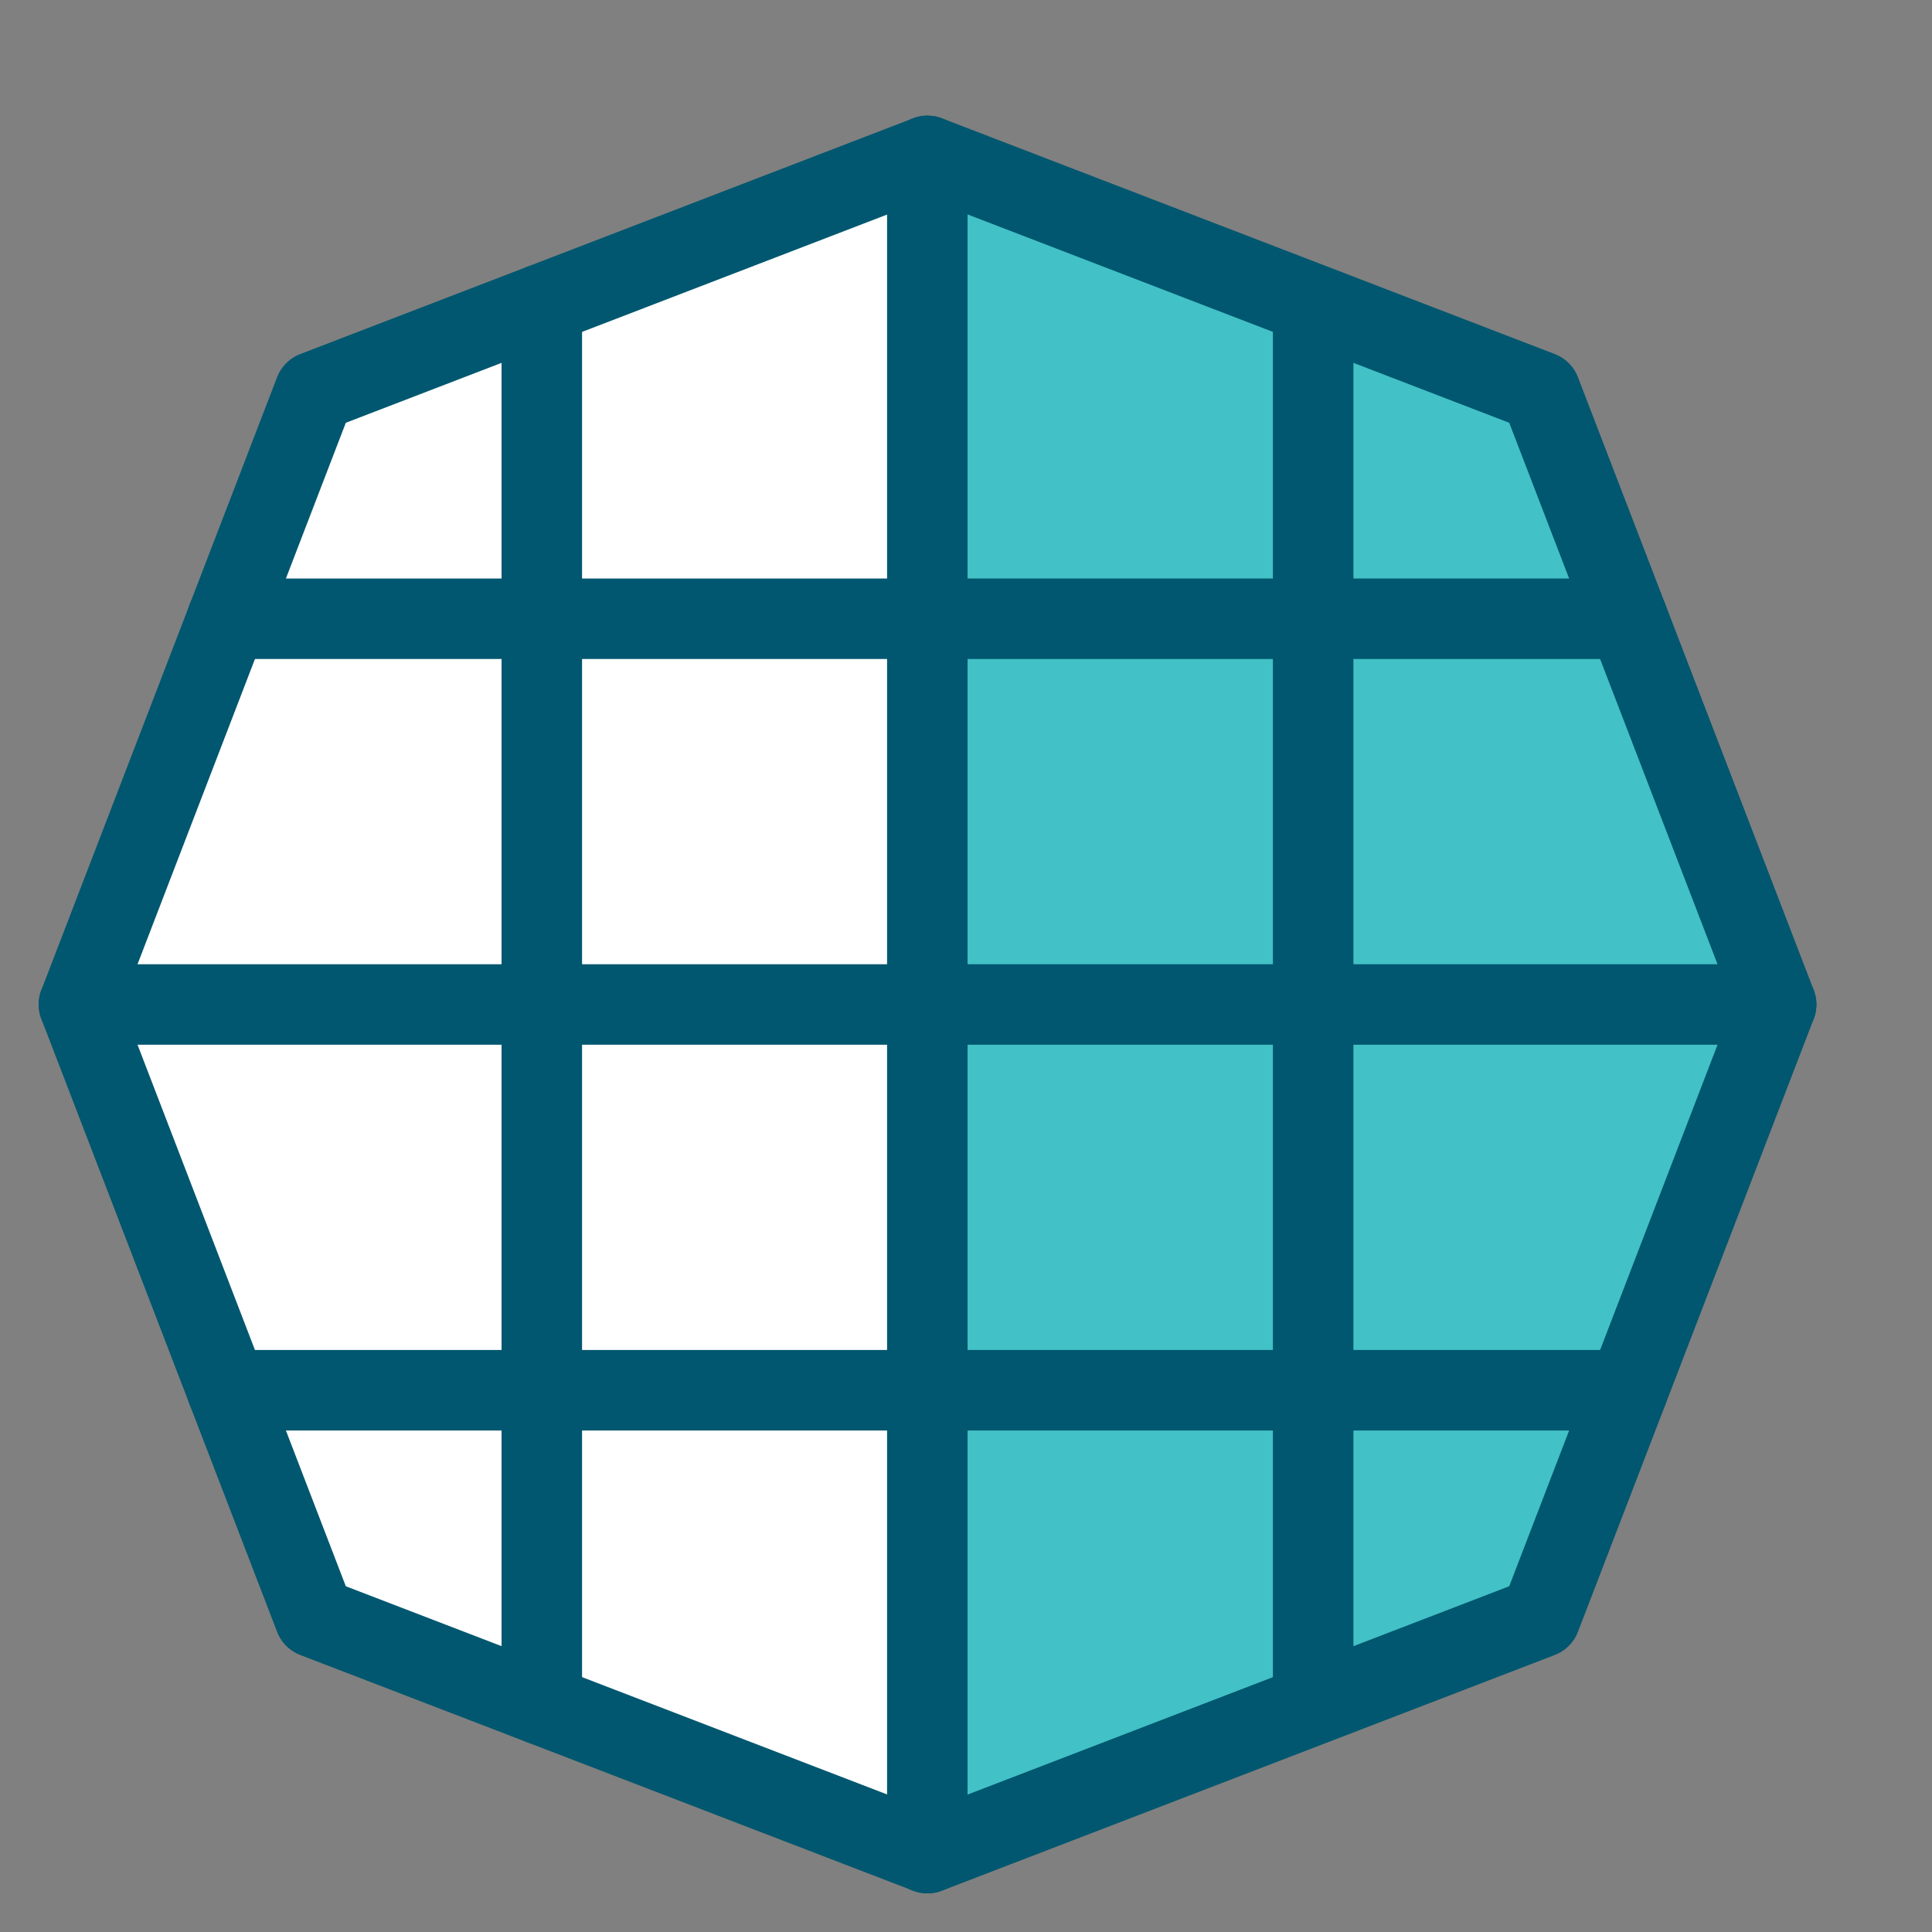
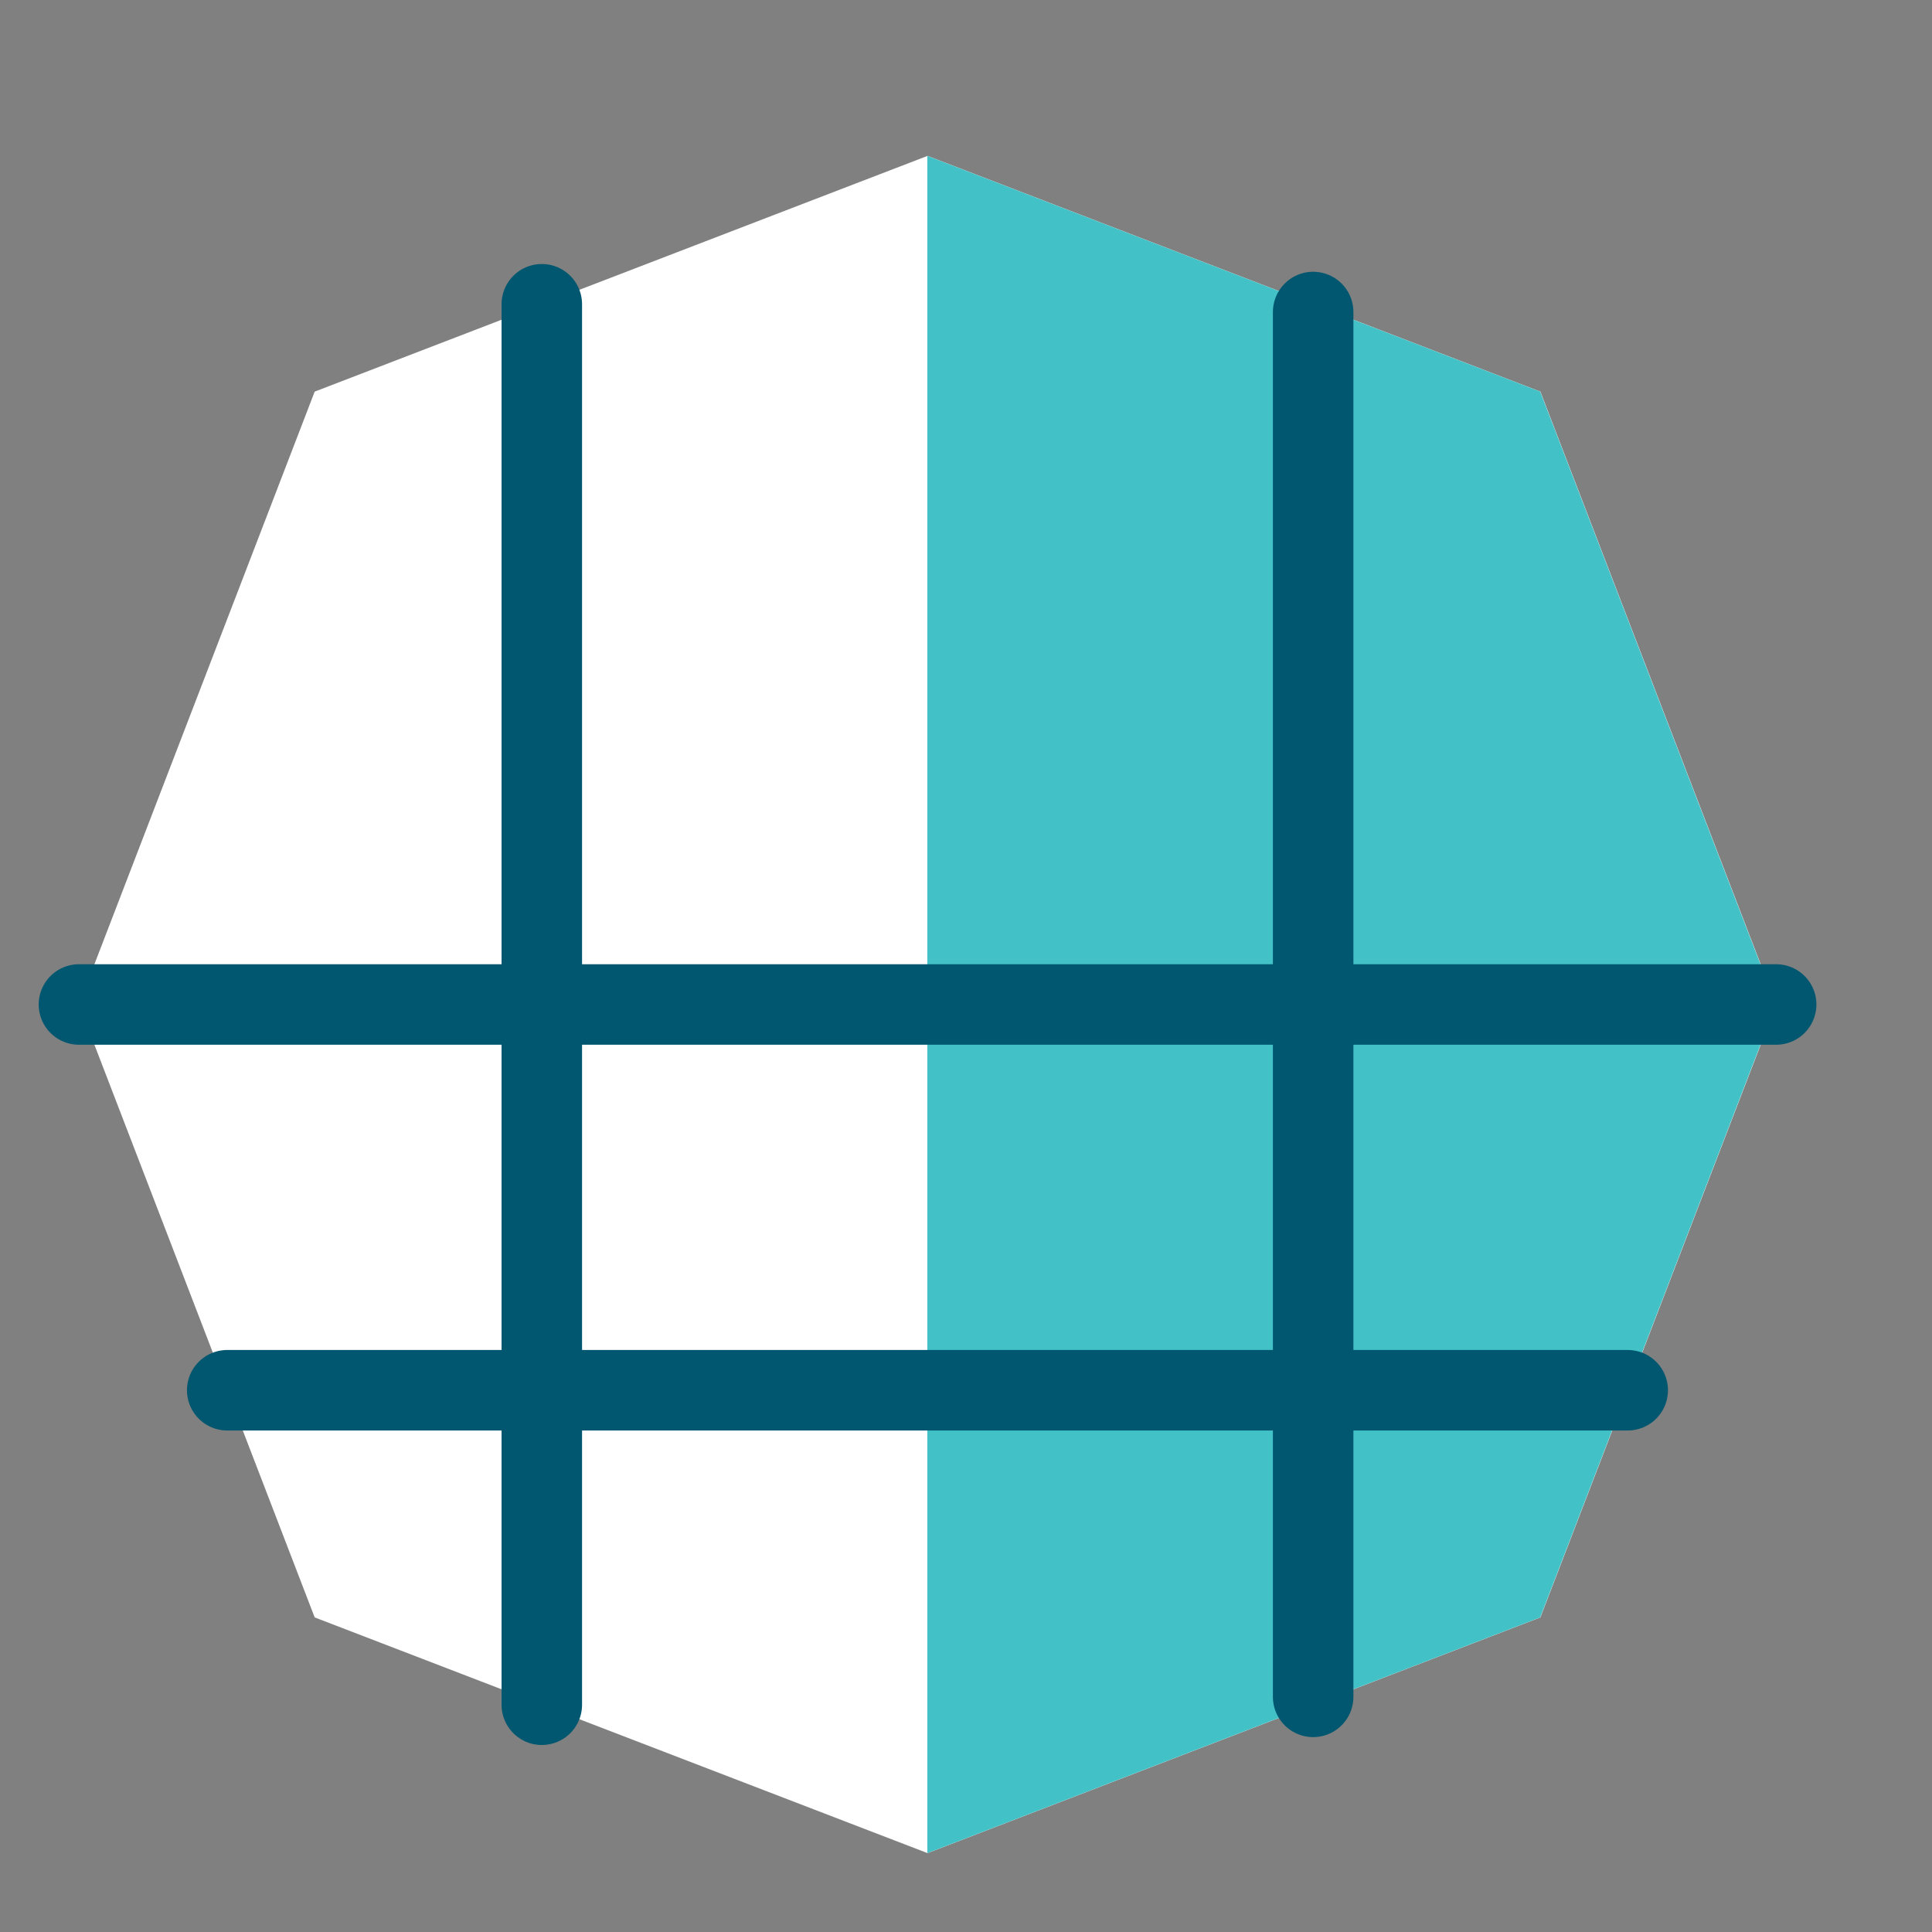
<svg xmlns="http://www.w3.org/2000/svg" width="48" height="48" viewBox="0 0 48 48" fill="none">
  <rect x="0" y="0" width="48" height="48" fill="#808080" stroke="none" />
  <path d="M23.044 46.04L38.27 40.184L44.128 24.956L38.27 9.73L23.044 3.873L7.818 9.73L1.961 24.956L7.818 40.184L23.044 46.04Z" fill="white" />
  <path d="M38.265 40.184L44.122 24.956L38.265 9.73L23.039 3.873V46.04L38.265 40.184Z" fill="#42C1C6" />
-   <path d="M23.039 3.873V46.04" stroke="#00576F" stroke-width="2" stroke-linecap="round" stroke-linejoin="round" />
  <path d="M13.461 7.559V42.354" stroke="#00576F" stroke-width="2" stroke-linecap="round" stroke-linejoin="round" />
  <path d="M32.625 7.752V42.158" stroke="#00576F" stroke-width="2" stroke-linecap="round" stroke-linejoin="round" />
  <path d="M44.128 24.956H1.961" stroke="#00576F" stroke-width="2" stroke-linecap="round" stroke-linejoin="round" />
-   <path d="M40.44 15.373H5.645" stroke="#00576F" stroke-width="2" stroke-linecap="round" stroke-linejoin="round" />
  <path d="M40.44 34.54H5.645" stroke="#00576F" stroke-width="2" stroke-linecap="round" stroke-linejoin="round" />
-   <path d="M23.044 46.04L38.27 40.184L44.128 24.956L38.27 9.73L23.044 3.873L7.818 9.73L1.961 24.956L7.818 40.184L23.044 46.04Z" stroke="#00576F" stroke-width="2" stroke-linecap="round" stroke-linejoin="round" />
</svg>